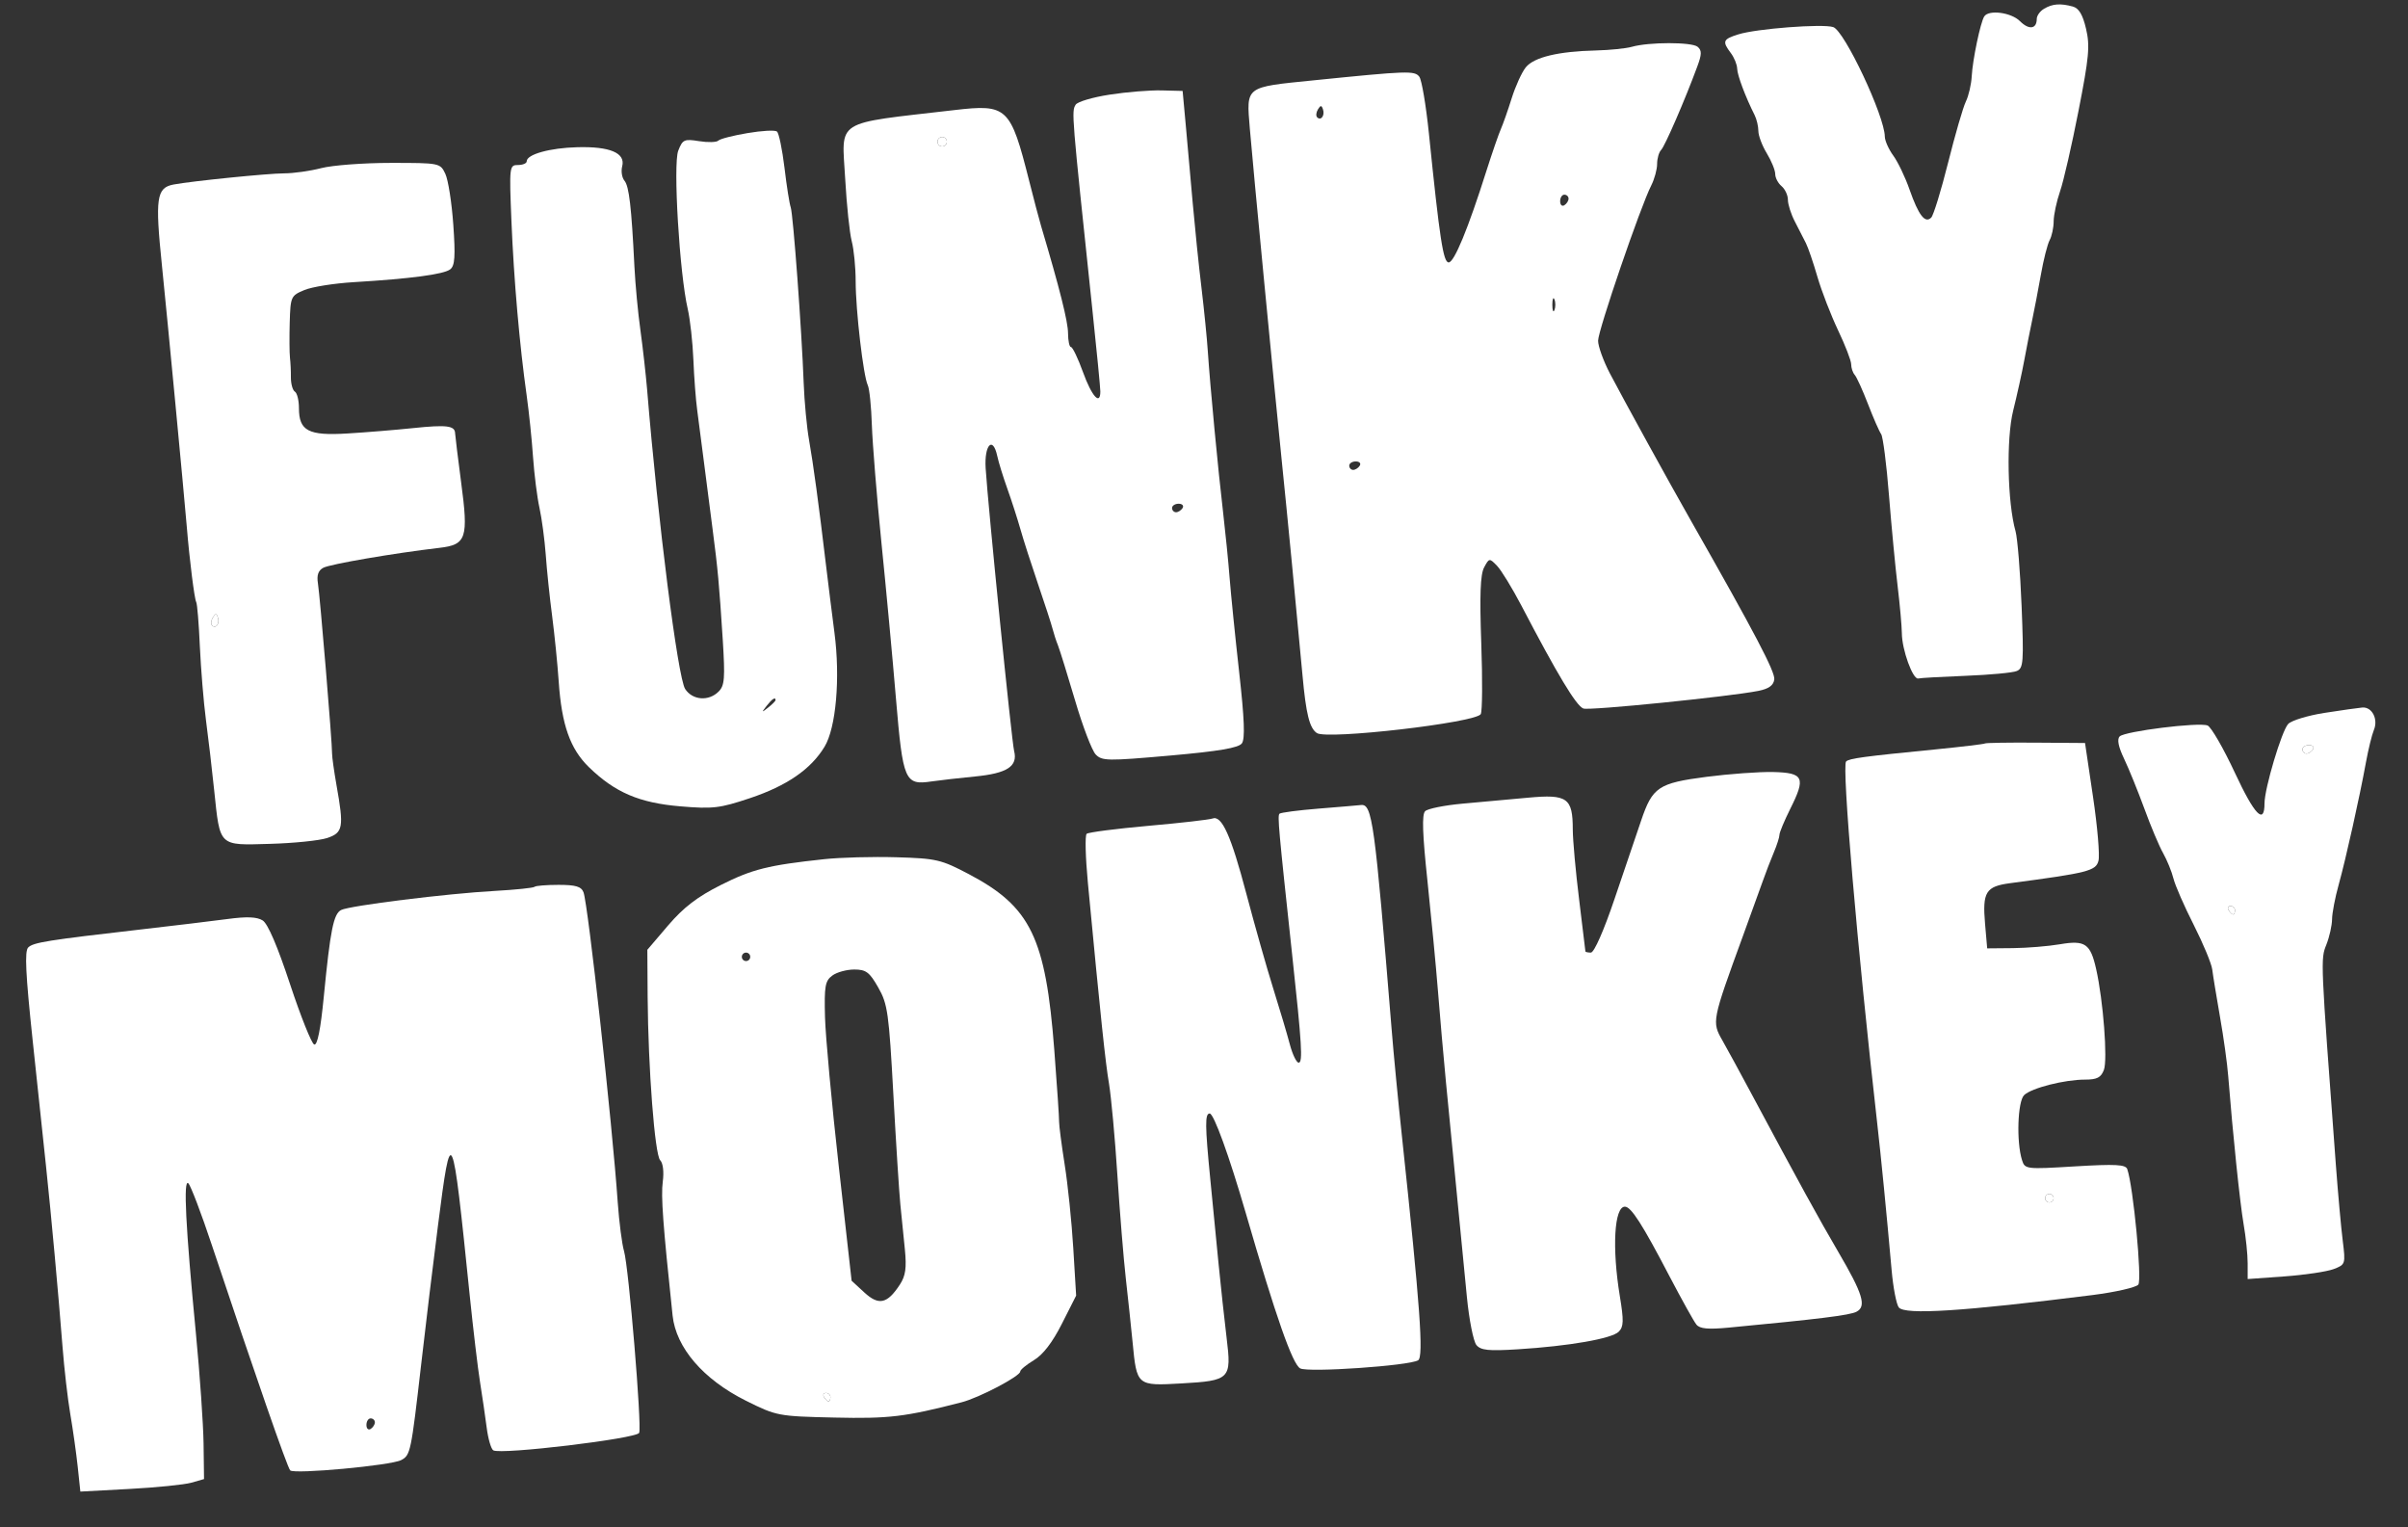
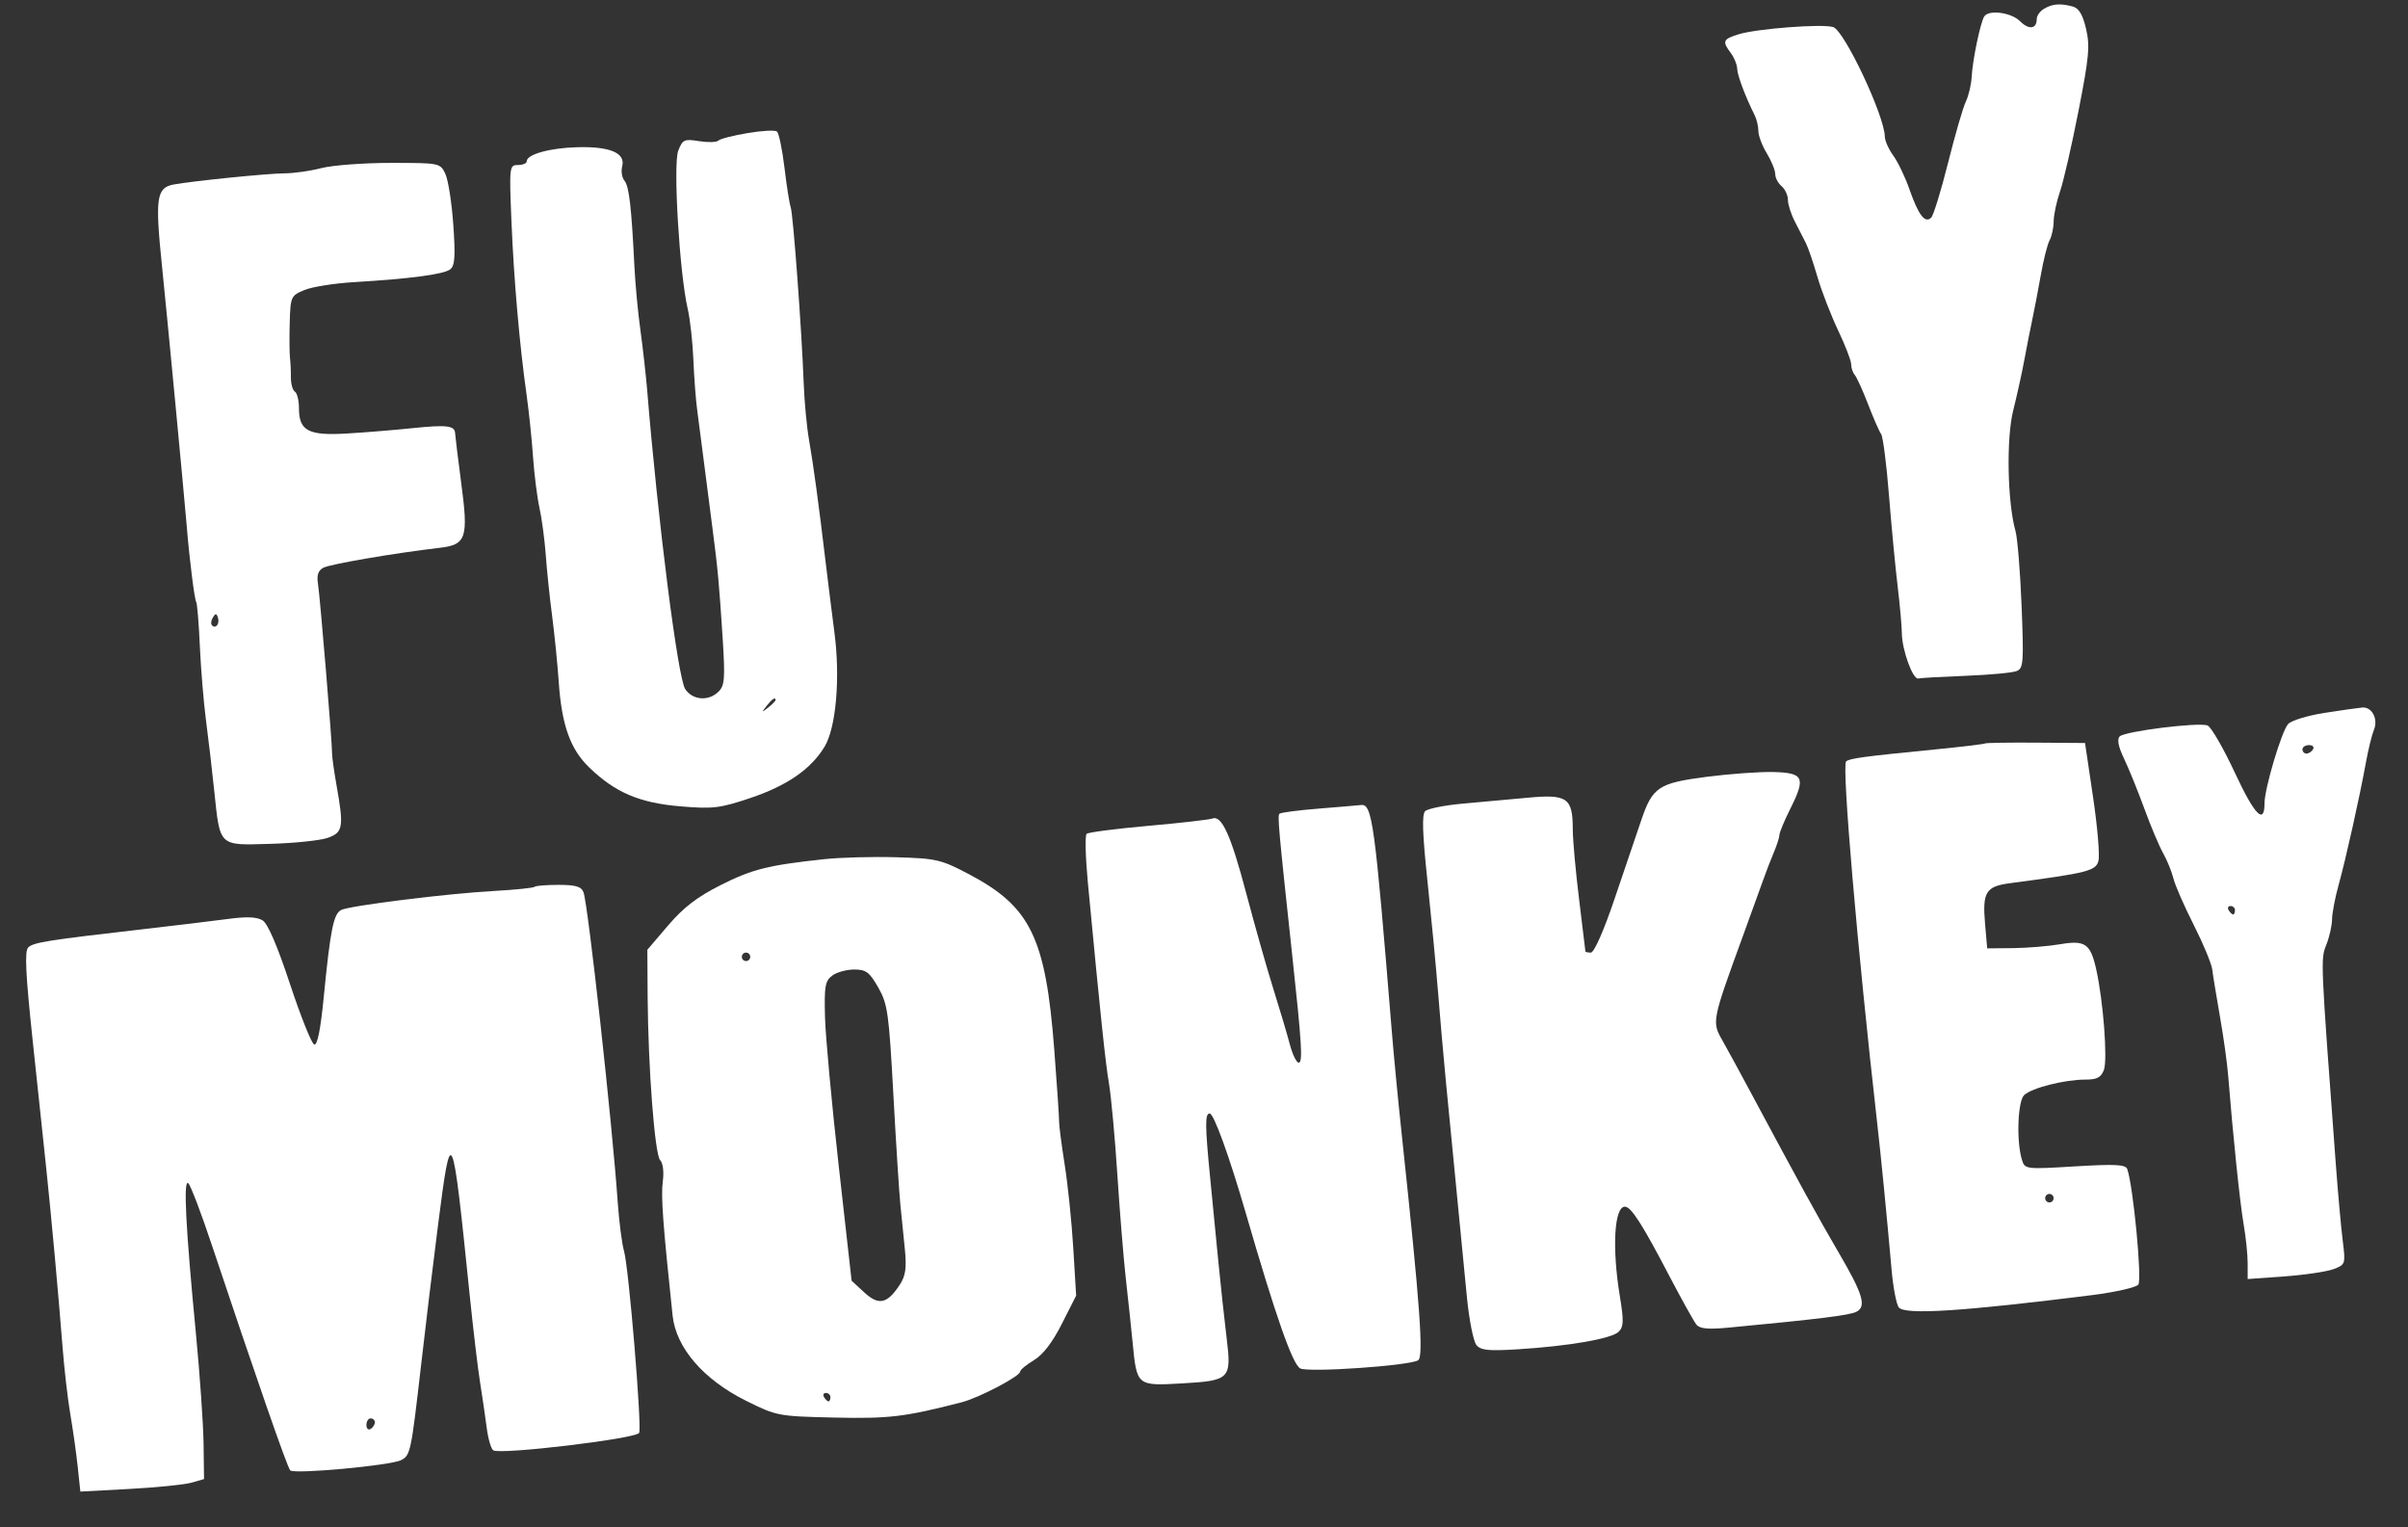
<svg xmlns="http://www.w3.org/2000/svg" width="41" height="26" viewBox="0 0 41 26" fill="none">
  <rect x="0" y="0" width="41" height="26" fill="#333333" stroke="none" />
  <path fill-rule="evenodd" clip-rule="evenodd" d="M5.47 2.862C5.281 2.911 4.996 2.951 4.838 2.951C4.557 2.952 3.271 3.082 2.955 3.141C2.664 3.196 2.639 3.371 2.757 4.517C2.858 5.505 3.124 8.304 3.181 8.974C3.227 9.535 3.311 10.198 3.341 10.249C3.358 10.277 3.386 10.618 3.403 11.006C3.421 11.393 3.467 11.954 3.506 12.252C3.546 12.549 3.609 13.091 3.647 13.456C3.748 14.42 3.717 14.39 4.595 14.365C4.999 14.354 5.438 14.309 5.569 14.266C5.842 14.175 5.858 14.086 5.73 13.369C5.688 13.131 5.654 12.888 5.654 12.828C5.657 12.651 5.448 10.142 5.413 9.928C5.391 9.792 5.419 9.711 5.505 9.665C5.621 9.603 6.712 9.416 7.481 9.326C7.942 9.273 7.979 9.162 7.851 8.207C7.797 7.795 7.751 7.421 7.749 7.376C7.746 7.245 7.604 7.228 7.029 7.288C6.733 7.319 6.232 7.36 5.917 7.379C5.251 7.42 5.09 7.336 5.09 6.947C5.09 6.816 5.059 6.691 5.021 6.667C4.983 6.644 4.953 6.536 4.953 6.429C4.954 6.321 4.947 6.168 4.937 6.089C4.928 6.009 4.926 5.74 4.933 5.49C4.946 5.05 4.953 5.033 5.181 4.938C5.311 4.883 5.691 4.823 6.025 4.803C6.99 4.745 7.56 4.67 7.667 4.584C7.745 4.522 7.756 4.362 7.718 3.824C7.692 3.45 7.631 3.06 7.582 2.958C7.495 2.775 7.485 2.773 6.654 2.773C6.192 2.773 5.659 2.813 5.47 2.862ZM3.61 10.646C3.587 10.623 3.593 10.562 3.624 10.512C3.669 10.438 3.686 10.438 3.71 10.512C3.745 10.616 3.675 10.711 3.61 10.646Z" fill="white" />
  <path fill-rule="evenodd" clip-rule="evenodd" d="M12.726 2.266C12.482 2.307 12.259 2.364 12.23 2.394C12.201 2.423 12.054 2.427 11.903 2.403C11.65 2.362 11.622 2.375 11.548 2.566C11.458 2.795 11.57 4.66 11.71 5.26C11.751 5.438 11.794 5.827 11.806 6.125C11.818 6.422 11.847 6.811 11.872 6.99C11.896 7.168 11.949 7.574 11.989 7.891C12.029 8.208 12.094 8.711 12.133 9.008C12.222 9.687 12.245 9.939 12.306 10.889C12.347 11.546 12.338 11.671 12.236 11.772C12.067 11.942 11.792 11.921 11.666 11.729C11.541 11.536 11.202 8.876 11.018 6.629C10.996 6.372 10.945 5.917 10.904 5.62C10.862 5.323 10.817 4.836 10.802 4.539C10.752 3.52 10.711 3.172 10.633 3.077C10.589 3.025 10.572 2.913 10.594 2.83C10.652 2.604 10.386 2.491 9.83 2.506C9.361 2.518 8.968 2.628 8.968 2.746C8.968 2.781 8.901 2.809 8.819 2.809C8.673 2.809 8.67 2.833 8.708 3.764C8.749 4.759 8.846 5.874 8.968 6.737C9.007 7.015 9.056 7.485 9.076 7.783C9.097 8.08 9.146 8.469 9.186 8.648C9.225 8.826 9.273 9.183 9.292 9.44C9.31 9.698 9.359 10.168 9.401 10.486C9.442 10.803 9.493 11.305 9.513 11.603C9.563 12.339 9.708 12.75 10.029 13.061C10.471 13.49 10.887 13.668 11.582 13.726C12.136 13.773 12.255 13.759 12.769 13.587C13.397 13.377 13.807 13.095 14.039 12.712C14.235 12.39 14.309 11.542 14.208 10.772C14.167 10.456 14.102 9.938 14.064 9.621C13.94 8.577 13.847 7.897 13.776 7.494C13.737 7.276 13.696 6.838 13.684 6.521C13.651 5.626 13.505 3.647 13.463 3.528C13.442 3.47 13.394 3.167 13.357 2.855C13.319 2.543 13.262 2.266 13.229 2.239C13.196 2.212 12.97 2.224 12.726 2.266ZM13.08 12.044C12.966 12.134 12.963 12.132 13.052 12.017C13.146 11.897 13.205 11.859 13.205 11.918C13.205 11.933 13.149 11.99 13.08 12.044Z" fill="white" />
-   <path fill-rule="evenodd" clip-rule="evenodd" d="M18.894 1.611C18.606 1.655 18.346 1.732 18.315 1.782C18.243 1.899 18.244 1.909 18.596 5.24C18.673 5.963 18.735 6.603 18.735 6.664C18.735 6.908 18.59 6.748 18.442 6.341C18.356 6.103 18.263 5.908 18.235 5.908C18.208 5.908 18.186 5.803 18.185 5.674C18.185 5.476 18.044 4.916 17.728 3.854C17.693 3.735 17.6 3.386 17.523 3.078C17.205 1.821 17.15 1.769 16.25 1.874C14.177 2.115 14.333 2.016 14.391 3.048C14.416 3.492 14.466 3.968 14.502 4.106C14.539 4.245 14.569 4.553 14.569 4.791C14.57 5.288 14.699 6.397 14.775 6.557C14.804 6.617 14.835 6.923 14.845 7.239C14.856 7.554 14.928 8.446 15.006 9.221C15.085 9.996 15.197 11.197 15.255 11.891C15.374 13.298 15.405 13.37 15.863 13.302C16.001 13.282 16.334 13.244 16.602 13.218C17.148 13.165 17.333 13.045 17.267 12.784C17.225 12.615 16.824 8.633 16.782 7.969C16.758 7.573 16.904 7.416 16.979 7.759C17.003 7.871 17.082 8.125 17.153 8.323C17.224 8.521 17.323 8.83 17.374 9.008C17.424 9.186 17.56 9.608 17.675 9.945C17.79 10.282 17.901 10.623 17.921 10.702C17.941 10.781 17.983 10.911 18.015 10.99C18.046 11.069 18.177 11.491 18.306 11.927C18.434 12.363 18.592 12.775 18.655 12.842C18.763 12.955 18.855 12.956 19.92 12.862C20.756 12.788 21.089 12.731 21.145 12.654C21.201 12.578 21.188 12.24 21.099 11.445C21.031 10.838 20.958 10.114 20.936 9.837C20.915 9.559 20.864 9.057 20.825 8.72C20.742 8.021 20.604 6.569 20.565 5.981C20.551 5.763 20.502 5.276 20.457 4.899C20.411 4.523 20.345 3.874 20.308 3.458C20.272 3.042 20.218 2.441 20.189 2.124L20.136 1.548L19.777 1.539C19.579 1.534 19.182 1.566 18.894 1.611ZM16 2.481C15.963 2.458 15.951 2.408 15.974 2.37C15.997 2.333 16.047 2.321 16.084 2.344C16.122 2.368 16.133 2.417 16.11 2.455C16.087 2.492 16.038 2.504 16 2.481ZM20.024 8.72C19.987 8.72 19.956 8.687 19.956 8.648C19.956 8.608 20.007 8.575 20.068 8.575C20.13 8.575 20.16 8.608 20.136 8.648C20.111 8.687 20.061 8.72 20.024 8.72Z" fill="white" />
-   <path fill-rule="evenodd" clip-rule="evenodd" d="M27.784 0.797C27.686 0.825 27.411 0.853 27.174 0.859C26.532 0.874 26.118 0.974 25.979 1.146C25.911 1.23 25.803 1.468 25.738 1.675C25.673 1.883 25.59 2.117 25.555 2.196C25.519 2.276 25.407 2.6 25.306 2.917C24.997 3.893 24.76 4.467 24.666 4.467C24.574 4.467 24.513 4.072 24.329 2.268C24.28 1.793 24.207 1.36 24.166 1.306C24.086 1.201 23.969 1.205 22.362 1.368C21.19 1.486 21.221 1.463 21.28 2.186C21.332 2.816 21.697 6.608 21.825 7.855C21.91 8.676 22.082 10.46 22.177 11.495C22.237 12.157 22.297 12.395 22.422 12.479C22.595 12.595 25.121 12.303 25.212 12.157C25.239 12.113 25.243 11.571 25.221 10.951C25.192 10.132 25.205 9.78 25.269 9.66C25.355 9.499 25.36 9.498 25.488 9.63C25.56 9.704 25.746 10.008 25.902 10.305C26.517 11.482 26.837 12.015 26.959 12.061C27.058 12.1 29.442 11.859 29.939 11.761C30.115 11.726 30.196 11.668 30.21 11.567C30.228 11.441 29.884 10.785 28.791 8.864C28.413 8.2 27.647 6.807 27.41 6.355C27.3 6.144 27.21 5.894 27.21 5.8C27.21 5.624 27.934 3.509 28.116 3.155C28.17 3.048 28.215 2.884 28.215 2.791C28.215 2.698 28.246 2.591 28.283 2.553C28.348 2.488 28.687 1.706 28.897 1.138C28.977 0.923 28.978 0.858 28.904 0.796C28.805 0.714 28.075 0.714 27.784 0.797ZM22.427 1.997C22.403 1.973 22.409 1.913 22.44 1.862C22.485 1.789 22.502 1.789 22.526 1.862C22.561 1.967 22.491 2.061 22.427 1.997ZM26.635 3.494C26.596 3.518 26.564 3.488 26.564 3.426C26.564 3.364 26.596 3.314 26.635 3.314C26.675 3.314 26.707 3.344 26.707 3.381C26.707 3.419 26.675 3.469 26.635 3.494ZM26.467 5.278C26.448 5.327 26.431 5.287 26.431 5.188C26.431 5.089 26.448 5.048 26.467 5.098C26.487 5.147 26.487 5.228 26.467 5.278ZM23.04 7.999C23.003 7.999 22.973 7.966 22.973 7.927C22.973 7.887 23.023 7.855 23.084 7.855C23.146 7.855 23.177 7.887 23.152 7.927C23.128 7.966 23.077 7.999 23.04 7.999Z" fill="white" />
  <path d="M34.805 0.148C34.736 0.188 34.679 0.266 34.679 0.322C34.679 0.495 34.546 0.513 34.394 0.361C34.245 0.211 33.859 0.16 33.784 0.281C33.719 0.387 33.587 1.017 33.572 1.295C33.565 1.434 33.52 1.629 33.472 1.728C33.424 1.827 33.288 2.296 33.169 2.771C33.05 3.245 32.921 3.665 32.882 3.704C32.778 3.809 32.667 3.666 32.513 3.227C32.44 3.017 32.315 2.757 32.237 2.65C32.158 2.542 32.093 2.396 32.092 2.325C32.089 1.976 31.404 0.521 31.213 0.461C31.03 0.402 29.904 0.488 29.598 0.585C29.335 0.667 29.32 0.704 29.47 0.903C29.528 0.98 29.576 1.099 29.578 1.167C29.58 1.28 29.718 1.647 29.876 1.961C29.91 2.03 29.939 2.151 29.939 2.23C29.939 2.309 30.003 2.479 30.082 2.609C30.161 2.739 30.226 2.898 30.226 2.962C30.226 3.027 30.275 3.12 30.334 3.169C30.393 3.219 30.442 3.323 30.442 3.401C30.442 3.48 30.495 3.646 30.56 3.771C30.625 3.896 30.709 4.061 30.748 4.138C30.787 4.214 30.875 4.474 30.945 4.714C31.015 4.955 31.173 5.362 31.295 5.62C31.418 5.878 31.519 6.139 31.519 6.2C31.519 6.262 31.546 6.343 31.579 6.381C31.613 6.418 31.715 6.644 31.807 6.882C31.898 7.119 31.999 7.348 32.029 7.389C32.06 7.43 32.121 7.9 32.163 8.434C32.206 8.968 32.272 9.665 32.311 9.985C32.349 10.304 32.381 10.661 32.382 10.778C32.383 11.059 32.569 11.571 32.661 11.55C32.701 11.54 33.067 11.52 33.473 11.504C33.88 11.488 34.269 11.452 34.338 11.423C34.452 11.376 34.459 11.276 34.421 10.316C34.398 9.735 34.351 9.163 34.318 9.044C34.179 8.552 34.158 7.468 34.278 6.988C34.342 6.731 34.428 6.343 34.468 6.125C34.508 5.907 34.569 5.599 34.603 5.44C34.637 5.281 34.702 4.941 34.748 4.683C34.793 4.425 34.861 4.158 34.898 4.089C34.935 4.021 34.967 3.875 34.967 3.765C34.968 3.656 35.017 3.427 35.076 3.256C35.135 3.086 35.276 2.47 35.39 1.887C35.569 0.975 35.587 0.78 35.518 0.489C35.462 0.249 35.396 0.139 35.292 0.111C35.081 0.054 34.947 0.064 34.805 0.148Z" fill="white" />
  <path fill-rule="evenodd" clip-rule="evenodd" d="M39.582 12.135C39.297 12.179 39.017 12.264 38.96 12.324C38.85 12.44 38.557 13.422 38.557 13.675C38.557 14.049 38.388 13.875 38.053 13.156C37.857 12.735 37.647 12.373 37.587 12.35C37.436 12.291 36.178 12.448 36.091 12.536C36.043 12.584 36.068 12.711 36.166 12.916C36.247 13.086 36.402 13.468 36.511 13.765C36.619 14.062 36.763 14.404 36.831 14.524C36.898 14.644 36.978 14.839 37.007 14.957C37.036 15.074 37.192 15.43 37.353 15.747C37.513 16.064 37.655 16.405 37.667 16.504C37.679 16.603 37.739 16.966 37.799 17.311C37.86 17.655 37.923 18.109 37.939 18.32C38.018 19.316 38.138 20.471 38.2 20.833C38.239 21.054 38.27 21.355 38.27 21.504V21.773L38.898 21.728C39.244 21.703 39.619 21.647 39.733 21.604C39.935 21.527 39.938 21.518 39.889 21.123C39.861 20.902 39.808 20.315 39.771 19.82C39.51 16.315 39.51 16.332 39.61 16.081C39.663 15.947 39.706 15.753 39.707 15.649C39.708 15.544 39.758 15.281 39.819 15.063C39.942 14.62 40.175 13.576 40.285 12.972C40.325 12.754 40.385 12.509 40.419 12.427C40.496 12.242 40.389 12.032 40.223 12.044C40.156 12.05 39.868 12.09 39.582 12.135ZM39.271 12.828C39.234 12.828 39.203 12.796 39.203 12.756C39.203 12.716 39.254 12.684 39.315 12.684C39.377 12.684 39.407 12.716 39.383 12.756C39.359 12.796 39.308 12.828 39.271 12.828ZM38.023 15.567C38.005 15.567 37.971 15.535 37.947 15.495C37.922 15.455 37.937 15.423 37.978 15.423C38.02 15.423 38.054 15.455 38.054 15.495C38.054 15.535 38.04 15.567 38.023 15.567Z" fill="white" />
  <path fill-rule="evenodd" clip-rule="evenodd" d="M33.797 12.656C33.787 12.666 33.407 12.712 32.954 12.757C31.734 12.877 31.488 12.91 31.433 12.962C31.357 13.032 31.625 16.151 31.96 19.099C32.03 19.715 32.119 20.62 32.208 21.622C32.234 21.919 32.289 22.204 32.33 22.256C32.434 22.387 33.413 22.324 35.633 22.045C36.019 21.996 36.368 21.916 36.408 21.868C36.474 21.787 36.322 20.191 36.22 19.902C36.192 19.823 36.021 19.814 35.332 19.855C34.493 19.906 34.477 19.904 34.428 19.748C34.33 19.438 34.353 18.747 34.465 18.641C34.594 18.52 35.152 18.378 35.502 18.378C35.705 18.378 35.773 18.343 35.822 18.213C35.888 18.04 35.811 17.033 35.691 16.5C35.593 16.063 35.504 16.001 35.074 16.074C34.876 16.108 34.517 16.137 34.275 16.14L33.835 16.144L33.799 15.729C33.752 15.184 33.81 15.089 34.228 15.034C35.554 14.859 35.687 14.825 35.73 14.651C35.754 14.558 35.712 14.069 35.637 13.565L35.501 12.648L34.659 12.642C34.196 12.639 33.808 12.645 33.797 12.656ZM34.894 20.469C34.855 20.469 34.822 20.436 34.822 20.396C34.822 20.357 34.855 20.324 34.894 20.324C34.934 20.324 34.966 20.357 34.966 20.396C34.966 20.436 34.934 20.469 34.894 20.469Z" fill="white" />
  <path d="M29.056 13.224C28.235 13.331 28.136 13.398 27.942 13.971C27.866 14.195 27.664 14.791 27.492 15.297C27.308 15.841 27.143 16.216 27.087 16.216C27.036 16.216 26.994 16.206 26.994 16.195C26.994 16.184 26.946 15.786 26.887 15.312C26.828 14.838 26.78 14.302 26.779 14.121C26.779 13.582 26.687 13.517 26.018 13.579C25.706 13.607 25.201 13.653 24.896 13.681C24.592 13.709 24.307 13.766 24.265 13.809C24.208 13.866 24.22 14.199 24.305 14.998C24.369 15.608 24.45 16.448 24.483 16.865C24.516 17.281 24.577 17.978 24.619 18.414C24.706 19.311 24.873 21.022 24.976 22.077C25.014 22.466 25.087 22.834 25.138 22.896C25.213 22.987 25.344 23 25.843 22.969C26.713 22.915 27.444 22.788 27.562 22.669C27.646 22.584 27.649 22.482 27.58 22.063C27.445 21.241 27.485 20.54 27.667 20.541C27.772 20.542 27.964 20.84 28.428 21.73C28.636 22.126 28.84 22.494 28.884 22.548C28.942 22.62 29.082 22.633 29.433 22.6C30.965 22.455 31.497 22.389 31.609 22.33C31.784 22.24 31.72 22.028 31.299 21.31C30.978 20.763 30.627 20.124 29.812 18.602C29.634 18.269 29.416 17.869 29.328 17.714C29.145 17.392 29.146 17.386 29.678 15.928C29.815 15.551 29.968 15.129 30.017 14.991C30.066 14.852 30.149 14.636 30.202 14.511C30.255 14.386 30.298 14.251 30.298 14.211C30.298 14.17 30.381 13.972 30.482 13.769C30.75 13.235 30.712 13.155 30.19 13.142C29.953 13.137 29.443 13.174 29.056 13.224Z" fill="white" />
  <path d="M22.451 13.765C22.104 13.793 21.805 13.832 21.785 13.852C21.75 13.887 21.77 14.111 22.001 16.252C22.166 17.774 22.185 18.09 22.112 18.09C22.075 18.09 22.008 17.952 21.963 17.784C21.919 17.615 21.791 17.185 21.679 16.828C21.567 16.472 21.362 15.746 21.222 15.217C20.959 14.219 20.802 13.872 20.643 13.934C20.591 13.953 20.101 14.01 19.553 14.058C19.004 14.107 18.531 14.168 18.502 14.194C18.472 14.22 18.482 14.596 18.523 15.03C18.742 17.337 18.822 18.091 18.883 18.45C18.919 18.668 18.984 19.366 19.025 20C19.066 20.634 19.131 21.429 19.169 21.766C19.207 22.103 19.259 22.59 19.284 22.847C19.355 23.592 19.357 23.593 20.114 23.55C20.945 23.503 20.971 23.476 20.885 22.775C20.849 22.478 20.787 21.91 20.748 21.514C20.71 21.117 20.646 20.469 20.607 20.072C20.517 19.156 20.515 18.955 20.597 18.955C20.667 18.955 20.929 19.678 21.211 20.649C21.724 22.417 22.007 23.224 22.138 23.294C22.274 23.368 23.997 23.249 24.146 23.156C24.242 23.097 24.18 22.24 23.871 19.351C23.807 18.757 23.727 17.93 23.694 17.513C23.406 13.985 23.365 13.681 23.172 13.704C23.121 13.71 22.797 13.737 22.451 13.765Z" fill="white" />
  <path fill-rule="evenodd" clip-rule="evenodd" d="M14.031 14.626C13.079 14.728 12.809 14.796 12.272 15.066C11.874 15.266 11.64 15.445 11.377 15.752L11.022 16.168L11.027 16.967C11.036 18.19 11.149 19.659 11.241 19.751C11.289 19.799 11.307 19.949 11.285 20.114C11.252 20.36 11.287 20.836 11.452 22.395C11.51 22.942 11.975 23.482 12.698 23.843C13.224 24.105 13.248 24.109 14.207 24.131C15.14 24.152 15.406 24.12 16.373 23.871C16.672 23.794 17.371 23.427 17.371 23.347C17.371 23.318 17.476 23.231 17.604 23.154C17.758 23.062 17.92 22.852 18.08 22.535L18.323 22.055L18.274 21.244C18.247 20.797 18.181 20.157 18.127 19.82C18.074 19.483 18.032 19.159 18.033 19.099C18.035 19.04 17.998 18.488 17.951 17.874C17.804 15.962 17.549 15.436 16.499 14.882C16.022 14.631 15.944 14.613 15.262 14.593C14.861 14.581 14.308 14.596 14.031 14.626ZM12.703 16.36C12.663 16.36 12.631 16.328 12.631 16.288C12.631 16.248 12.663 16.216 12.703 16.216C12.742 16.216 12.774 16.248 12.774 16.288C12.774 16.328 12.742 16.36 12.703 16.36ZM14.047 17.314C14.033 16.788 14.049 16.697 14.171 16.607C14.247 16.55 14.416 16.504 14.545 16.504C14.745 16.504 14.805 16.548 14.954 16.811C15.114 17.091 15.135 17.243 15.211 18.631C15.256 19.463 15.31 20.306 15.33 20.505C15.35 20.703 15.384 21.047 15.407 21.27C15.438 21.585 15.419 21.718 15.322 21.867C15.107 22.196 14.963 22.228 14.717 22.002L14.5 21.802L14.282 19.86C14.162 18.793 14.056 17.647 14.047 17.314ZM14.107 23.856C14.09 23.856 14.056 23.824 14.031 23.784C14.007 23.745 14.021 23.712 14.063 23.712C14.105 23.712 14.139 23.745 14.139 23.784C14.139 23.824 14.125 23.856 14.107 23.856Z" fill="white" />
  <path fill-rule="evenodd" clip-rule="evenodd" d="M9.102 15.096C9.083 15.115 8.779 15.146 8.426 15.166C7.616 15.21 5.951 15.417 5.808 15.491C5.679 15.557 5.624 15.833 5.514 16.958C5.459 17.524 5.404 17.799 5.35 17.781C5.306 17.766 5.121 17.305 4.939 16.755C4.726 16.11 4.561 15.725 4.473 15.669C4.375 15.607 4.203 15.6 3.869 15.645C3.612 15.679 2.966 15.757 2.433 15.818C0.803 16.005 0.566 16.043 0.48 16.129C0.417 16.192 0.436 16.577 0.556 17.71C0.644 18.533 0.746 19.499 0.784 19.856C0.872 20.685 0.996 22.043 1.064 22.919C1.093 23.296 1.153 23.815 1.197 24.073C1.241 24.33 1.298 24.732 1.323 24.966L1.368 25.391L2.206 25.346C2.666 25.322 3.14 25.273 3.258 25.24L3.474 25.178L3.466 24.571C3.461 24.238 3.403 23.397 3.336 22.703C3.16 20.881 3.119 20.057 3.207 20.144C3.248 20.184 3.427 20.654 3.605 21.189C4.355 23.435 4.891 24.977 4.941 25.03C5.006 25.099 6.657 24.947 6.831 24.855C6.989 24.772 6.999 24.72 7.169 23.244C7.246 22.57 7.375 21.502 7.456 20.872C7.684 19.089 7.698 19.122 7.998 22.054C8.057 22.629 8.136 23.294 8.174 23.532C8.212 23.77 8.263 24.118 8.287 24.305C8.311 24.492 8.361 24.665 8.399 24.689C8.526 24.767 10.846 24.489 10.883 24.391C10.93 24.268 10.705 21.569 10.625 21.297C10.59 21.178 10.542 20.805 10.518 20.469C10.424 19.113 10.012 15.389 9.935 15.189C9.897 15.091 9.802 15.063 9.511 15.063C9.304 15.063 9.12 15.078 9.102 15.096ZM6.311 24.325C6.271 24.349 6.239 24.319 6.239 24.257C6.239 24.195 6.271 24.145 6.311 24.145C6.35 24.145 6.383 24.175 6.383 24.212C6.383 24.25 6.35 24.3 6.311 24.325Z" fill="white" />
-   <path fill-rule="evenodd" clip-rule="evenodd" d="M15.974 2.37C15.951 2.408 15.963 2.458 16 2.481C16.038 2.504 16.087 2.492 16.11 2.455C16.133 2.417 16.122 2.368 16.084 2.344C16.047 2.321 15.997 2.333 15.974 2.37ZM3.624 10.512C3.593 10.562 3.587 10.623 3.61 10.646C3.675 10.711 3.745 10.616 3.71 10.512C3.686 10.438 3.669 10.438 3.624 10.512ZM39.203 12.756C39.203 12.796 39.234 12.828 39.271 12.828C39.308 12.828 39.359 12.796 39.383 12.756C39.407 12.716 39.377 12.684 39.315 12.684C39.254 12.684 39.203 12.716 39.203 12.756ZM37.947 15.495C37.971 15.535 38.005 15.567 38.023 15.567C38.04 15.567 38.054 15.535 38.054 15.495C38.054 15.455 38.02 15.423 37.978 15.423C37.937 15.423 37.922 15.455 37.947 15.495ZM34.822 20.396C34.822 20.436 34.855 20.469 34.894 20.469C34.934 20.469 34.966 20.436 34.966 20.396C34.966 20.357 34.934 20.324 34.894 20.324C34.855 20.324 34.822 20.357 34.822 20.396ZM14.031 23.784C14.056 23.824 14.09 23.856 14.107 23.856C14.125 23.856 14.139 23.824 14.139 23.784C14.139 23.745 14.105 23.712 14.063 23.712C14.021 23.712 14.007 23.745 14.031 23.784Z" fill="white" />
</svg>